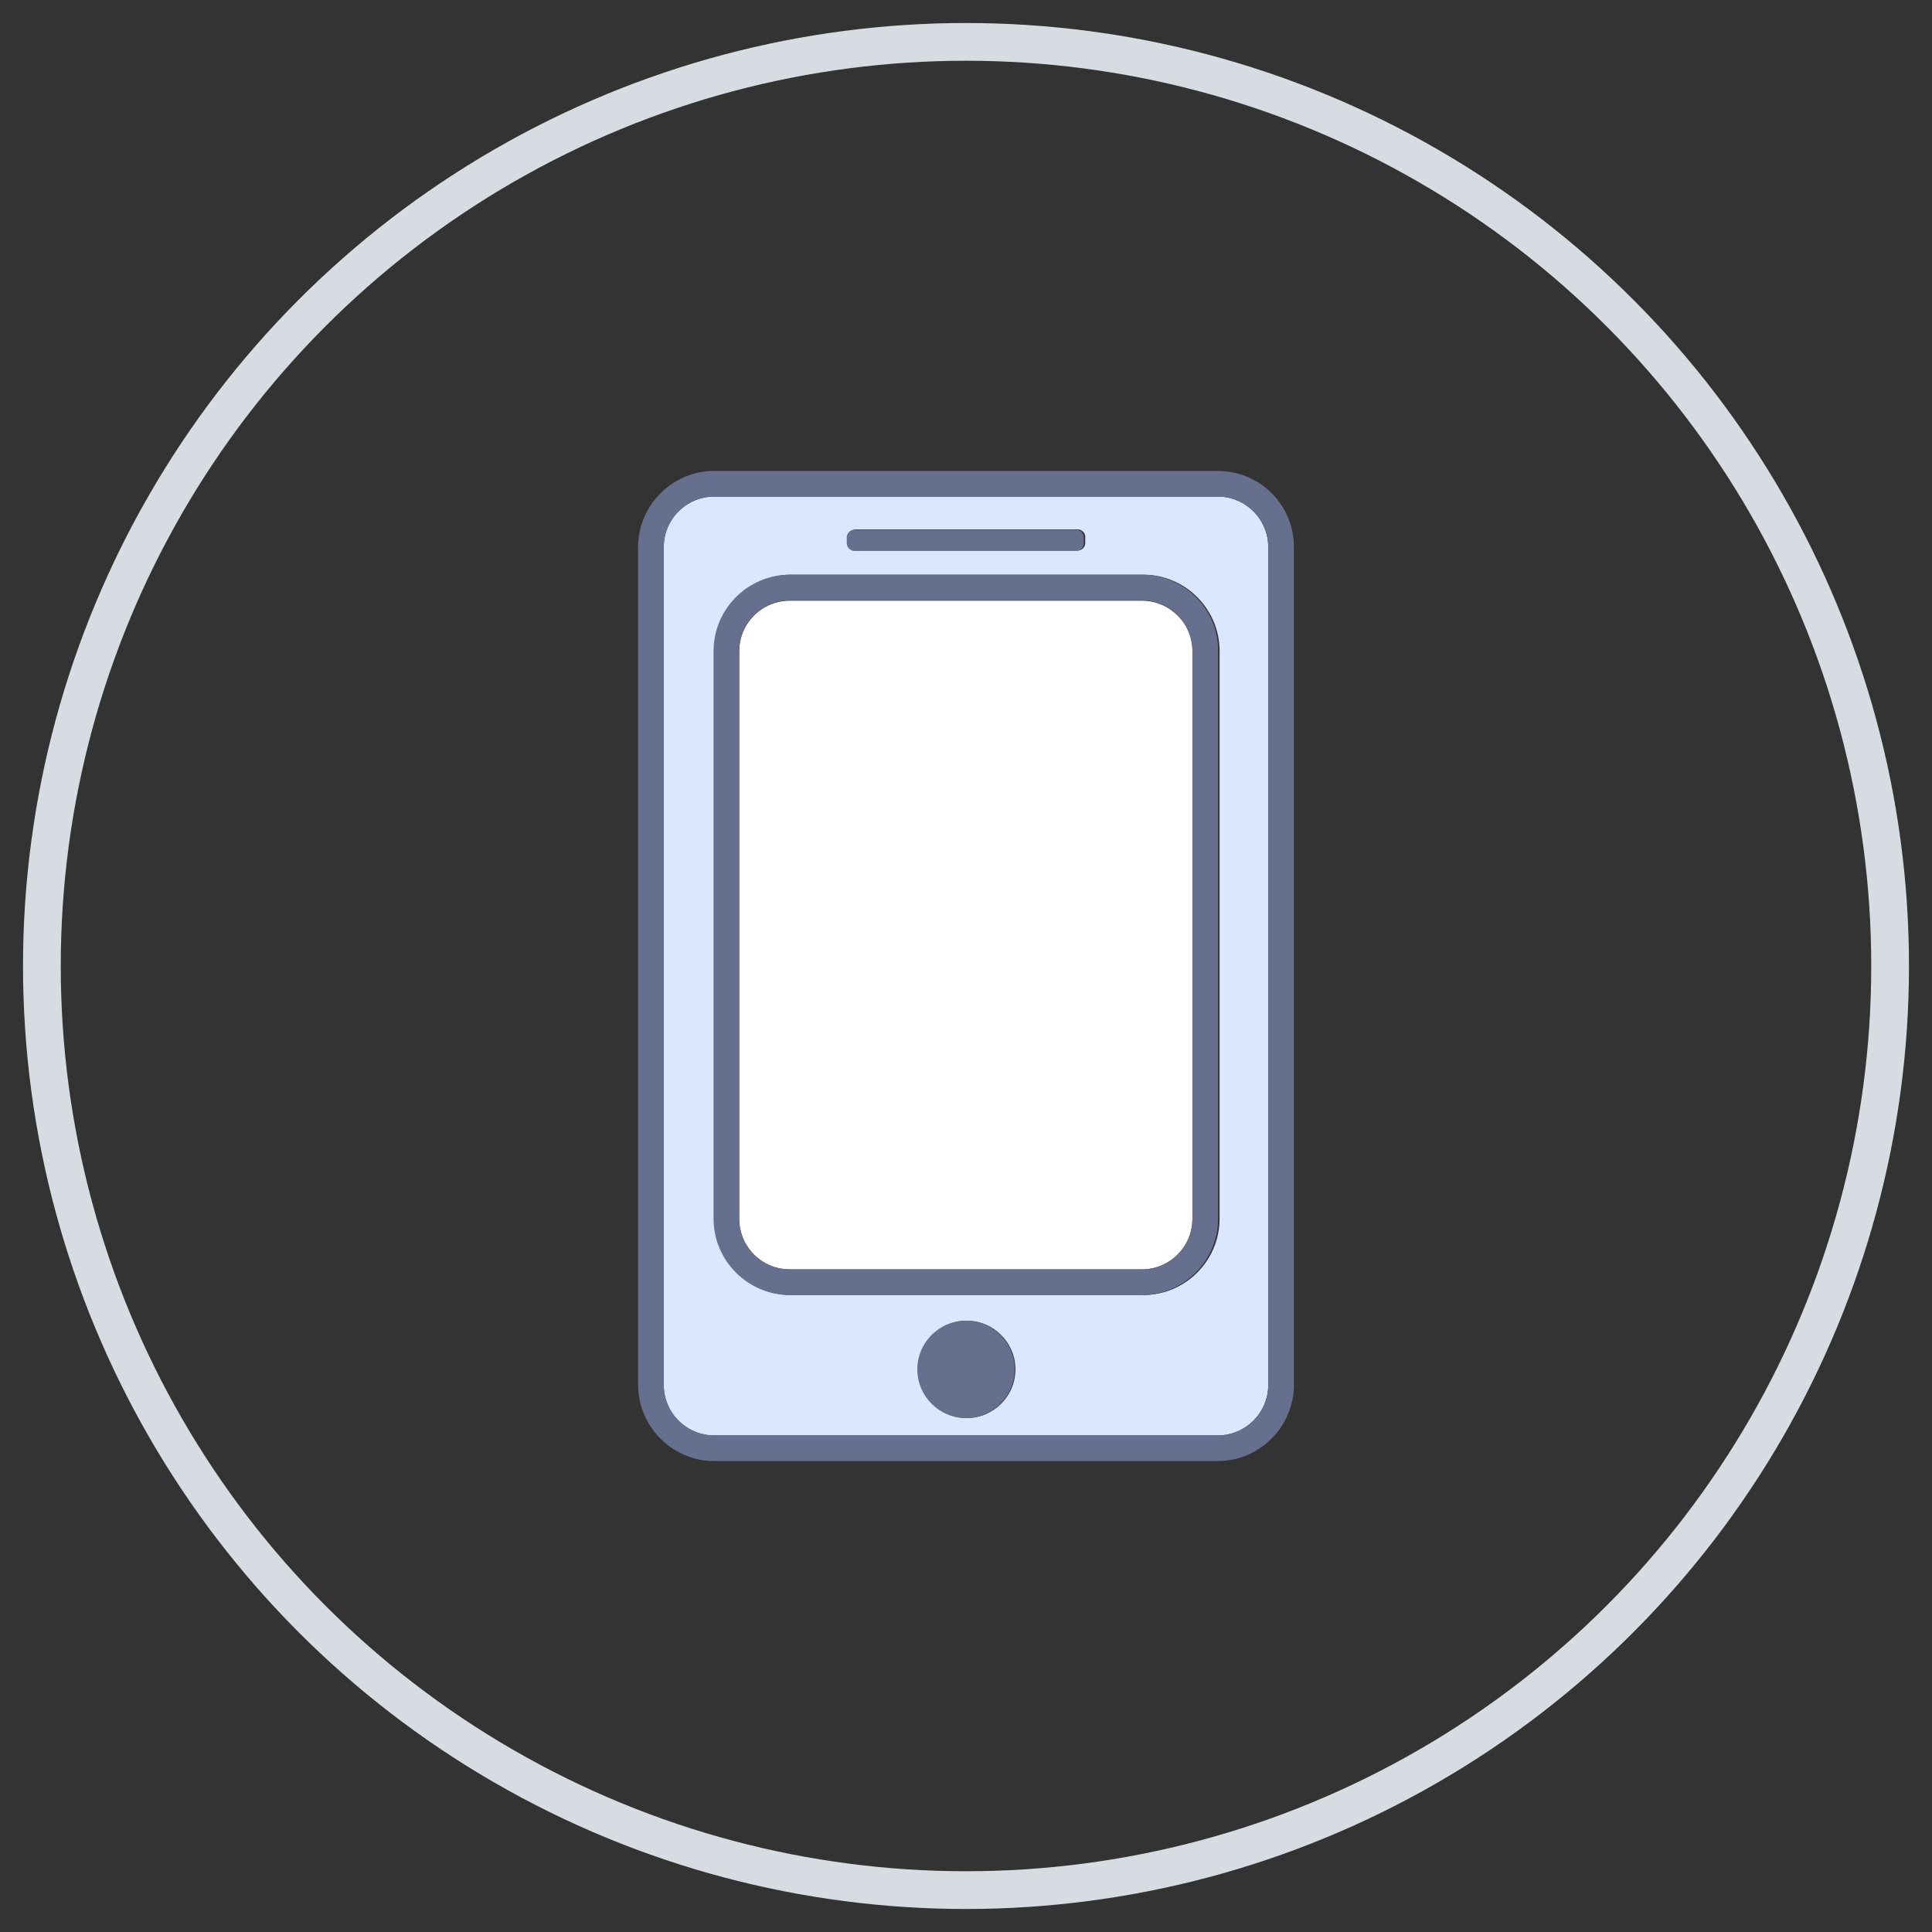
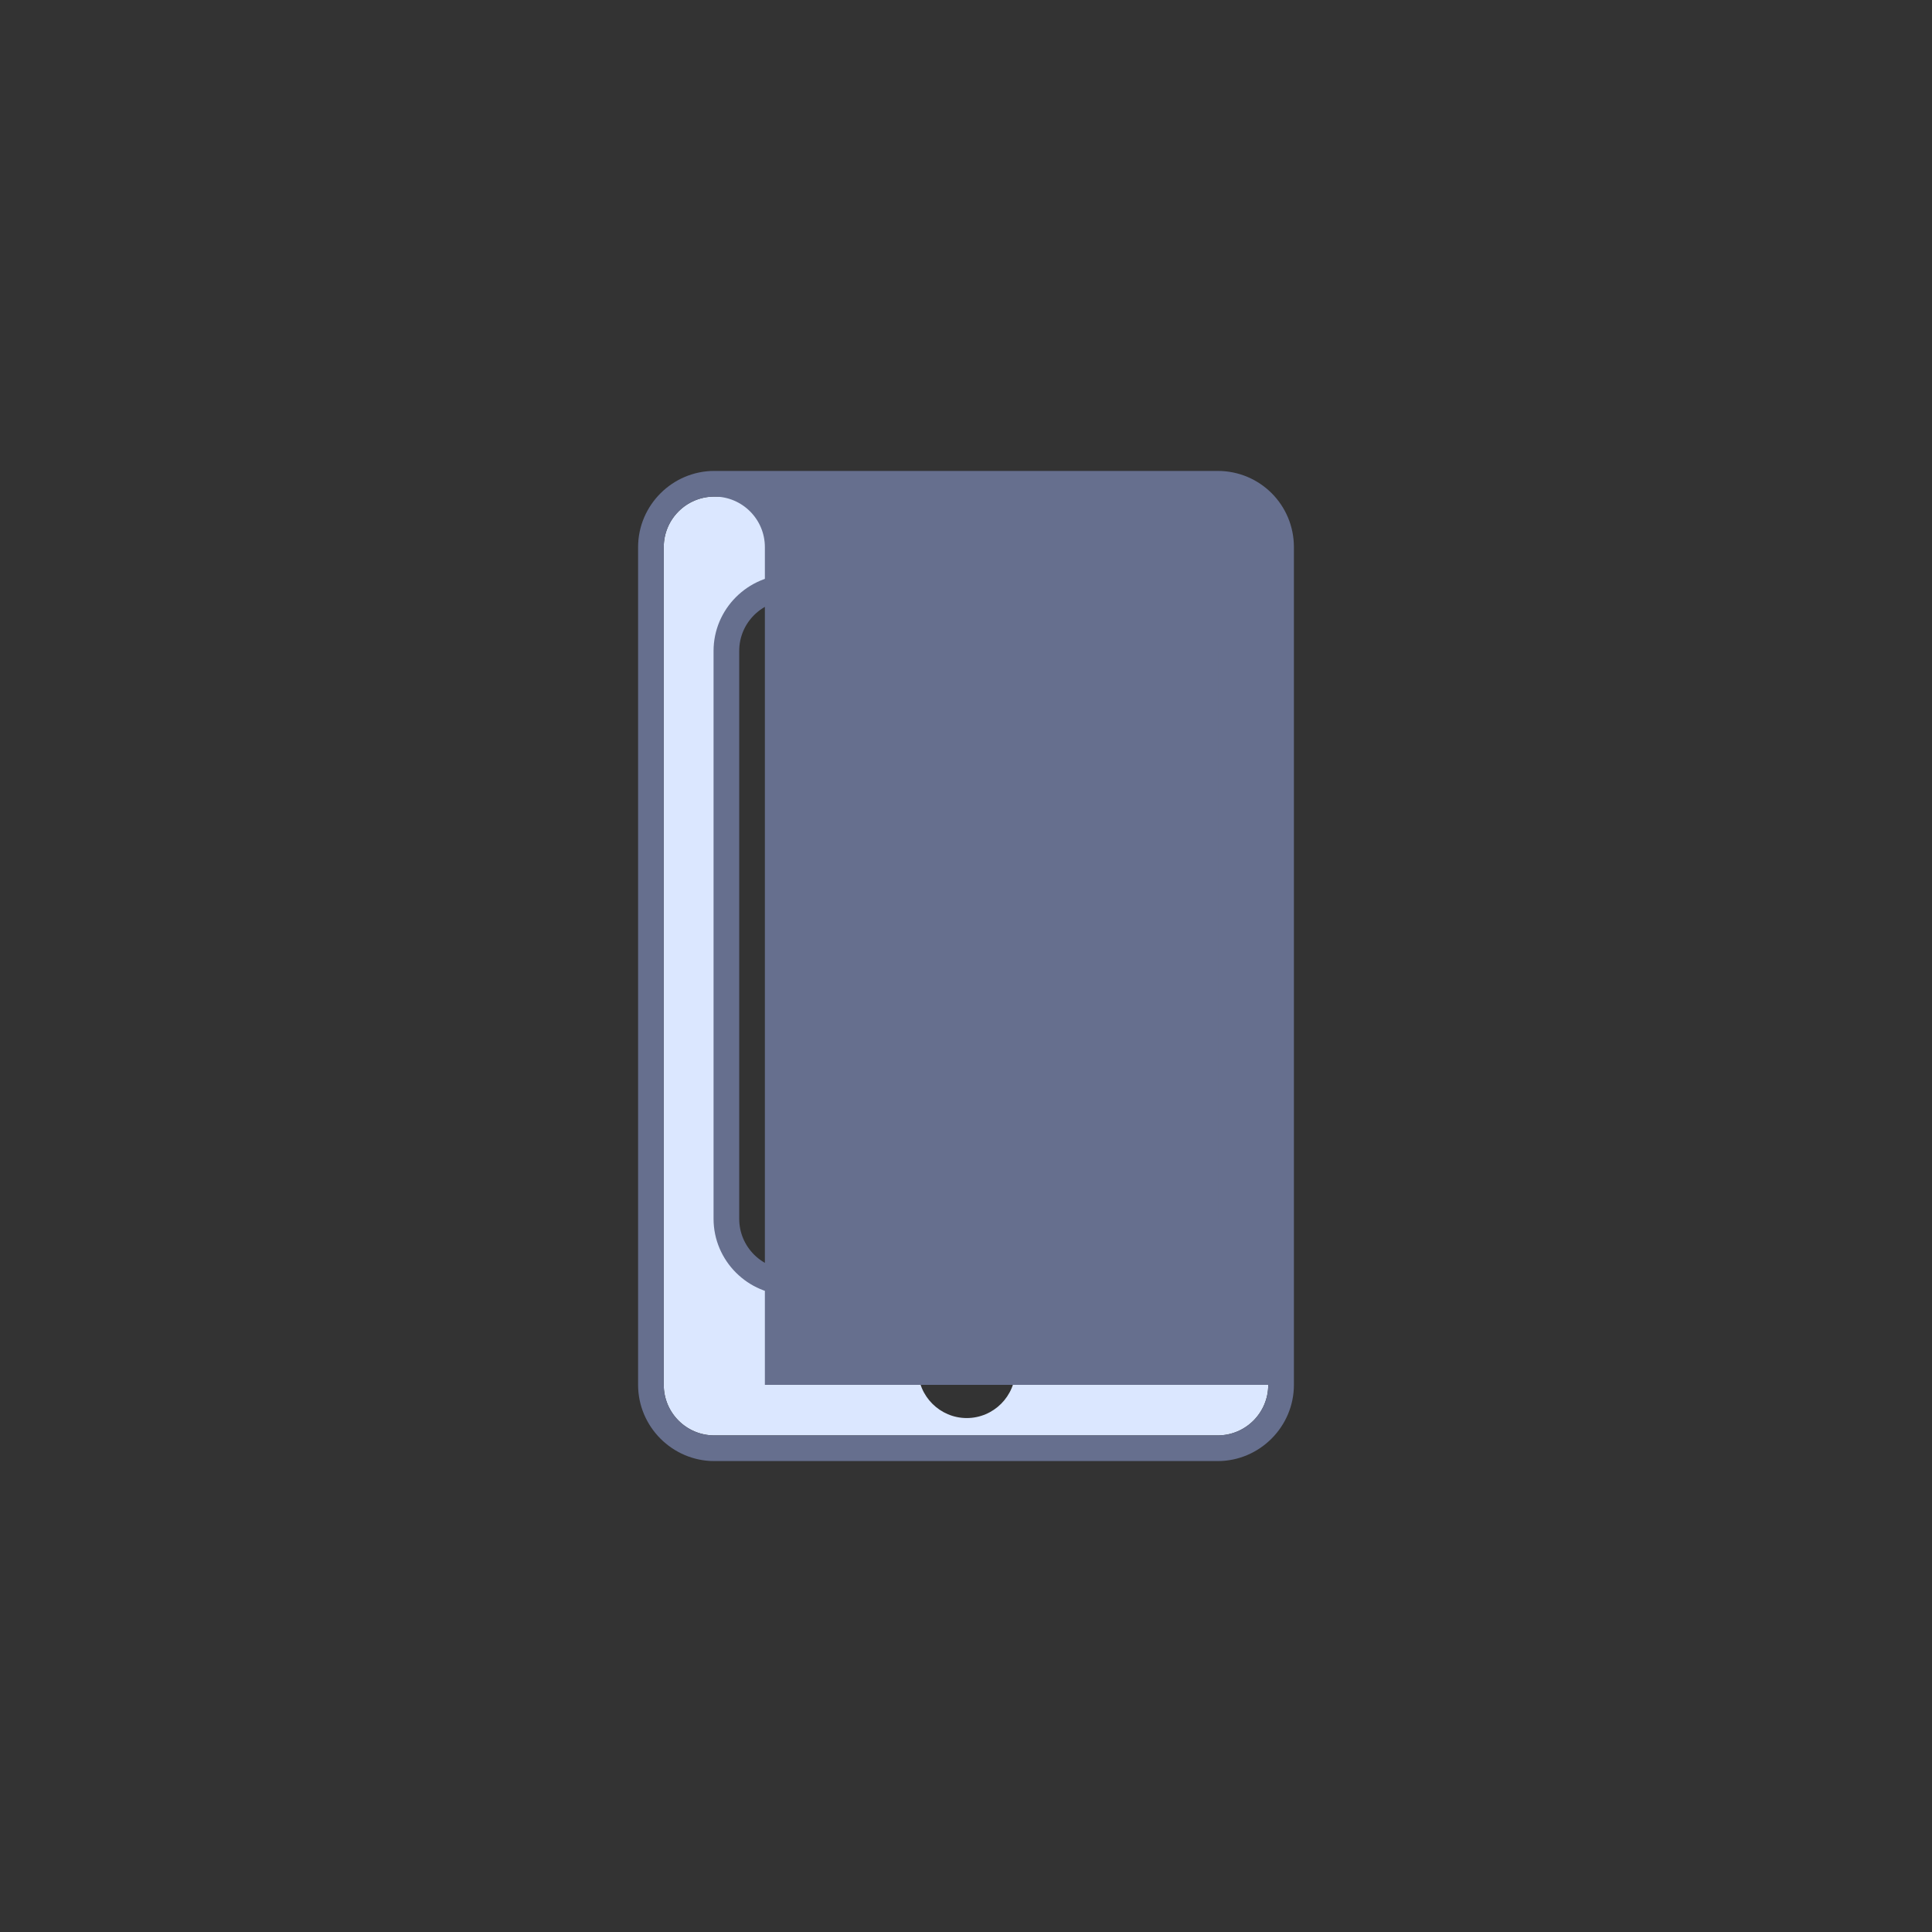
<svg xmlns="http://www.w3.org/2000/svg" version="1.1" x="0px" y="0px" viewBox="0 0 512 512" enable-background="new 0 0 512 512" xml:space="preserve">
  <rect x="0" y="0" width="512" height="512" fill="#333333" stroke="none" />
  <g>
    <path fill="#DBE7FF" d="M322.7,131.6H189.3c-7.4,0-13.4,6-13.4,13.4v222c0,7.4,6,13.4,13.4,13.4h133.4c7.4,0,13.4-6,13.4-13.4V145   C336.1,137.6,330.1,131.6,322.7,131.6z M224.8,142.3c0-1.1,0.9-2,2-2h58.8c1.1,0,2,0.9,2,2v1.6c0,1.1-0.9,2-2,2h-58.8   c-1.1,0-2-0.9-2-2C224.8,143.9,224.8,142.3,224.8,142.3z M256.2,375.8c-7.1,0-12.9-5.8-12.9-12.9s5.8-12.9,12.9-12.9   s12.9,5.8,12.9,12.9C269.1,370,263.3,375.8,256.2,375.8z M323.2,323c0,11.1-9.1,20.2-20.2,20.2h-93.3c-11.1,0-20.2-9.1-20.2-20.2   V172.5c0-11.1,9.1-20.2,20.2-20.2H303c11.1,0,20.2,9.1,20.2,20.2C323.2,172.5,323.2,323,323.2,323z" />
-     <path fill="#666F8E" d="M322.7,124.8H189.3c-11.1,0-20.2,9.1-20.2,20.2v222c0,11.1,9.1,20.2,20.2,20.2h133.4   c11.1,0,20.2-9.1,20.2-20.2V145C342.9,133.8,333.9,124.8,322.7,124.8z M336.1,367c0,7.4-6,13.4-13.4,13.4H189.3   c-7.4,0-13.4-6-13.4-13.4V145c0-7.4,6-13.4,13.4-13.4h133.4c7.4,0,13.4,6,13.4,13.4V367z" />
-     <path fill="#FFFFFF" d="M302.6,159.2h-93.3c-7.4,0-13.4,6-13.4,13.4V323c0,7.4,6,13.4,13.4,13.4h93.3c7.4,0,13.4-6,13.4-13.4V172.5   C316,165.2,310,159.2,302.6,159.2z" />
+     <path fill="#666F8E" d="M322.7,124.8H189.3c-11.1,0-20.2,9.1-20.2,20.2v222c0,11.1,9.1,20.2,20.2,20.2h133.4   c11.1,0,20.2-9.1,20.2-20.2V145C342.9,133.8,333.9,124.8,322.7,124.8z M336.1,367c0,7.4-6,13.4-13.4,13.4H189.3   c-7.4,0-13.4-6-13.4-13.4V145c0-7.4,6-13.4,13.4-13.4c7.4,0,13.4,6,13.4,13.4V367z" />
    <path fill="#666F8E" d="M302.6,152.3h-93.3c-11.1,0-20.2,9.1-20.2,20.2V323c0,11.1,9.1,20.2,20.2,20.2h93.3   c11.1,0,20.2-9.1,20.2-20.2V172.5C322.9,161.4,313.8,152.3,302.6,152.3z M316,323c0,7.4-6,13.4-13.4,13.4h-93.3   c-7.4,0-13.4-6-13.4-13.4V172.5c0-7.4,6-13.4,13.4-13.4h93.3c7.4,0,13.4,6,13.4,13.4V323z M226.4,146h58.8c1.1,0,2-0.9,2-2v-1.6   c0-1.1-0.9-2-2-2h-58.8c-1.1,0-2,0.9-2,2v1.6C224.4,145,225.3,146,226.4,146z" />
-     <circle fill="#666F8E" cx="256" cy="362.9" r="12.9" />
  </g>
-   <circle fill="none" stroke="#D7DCE2" stroke-width="10" stroke-miterlimit="10" cx="256" cy="256" r="244.9" />
</svg>